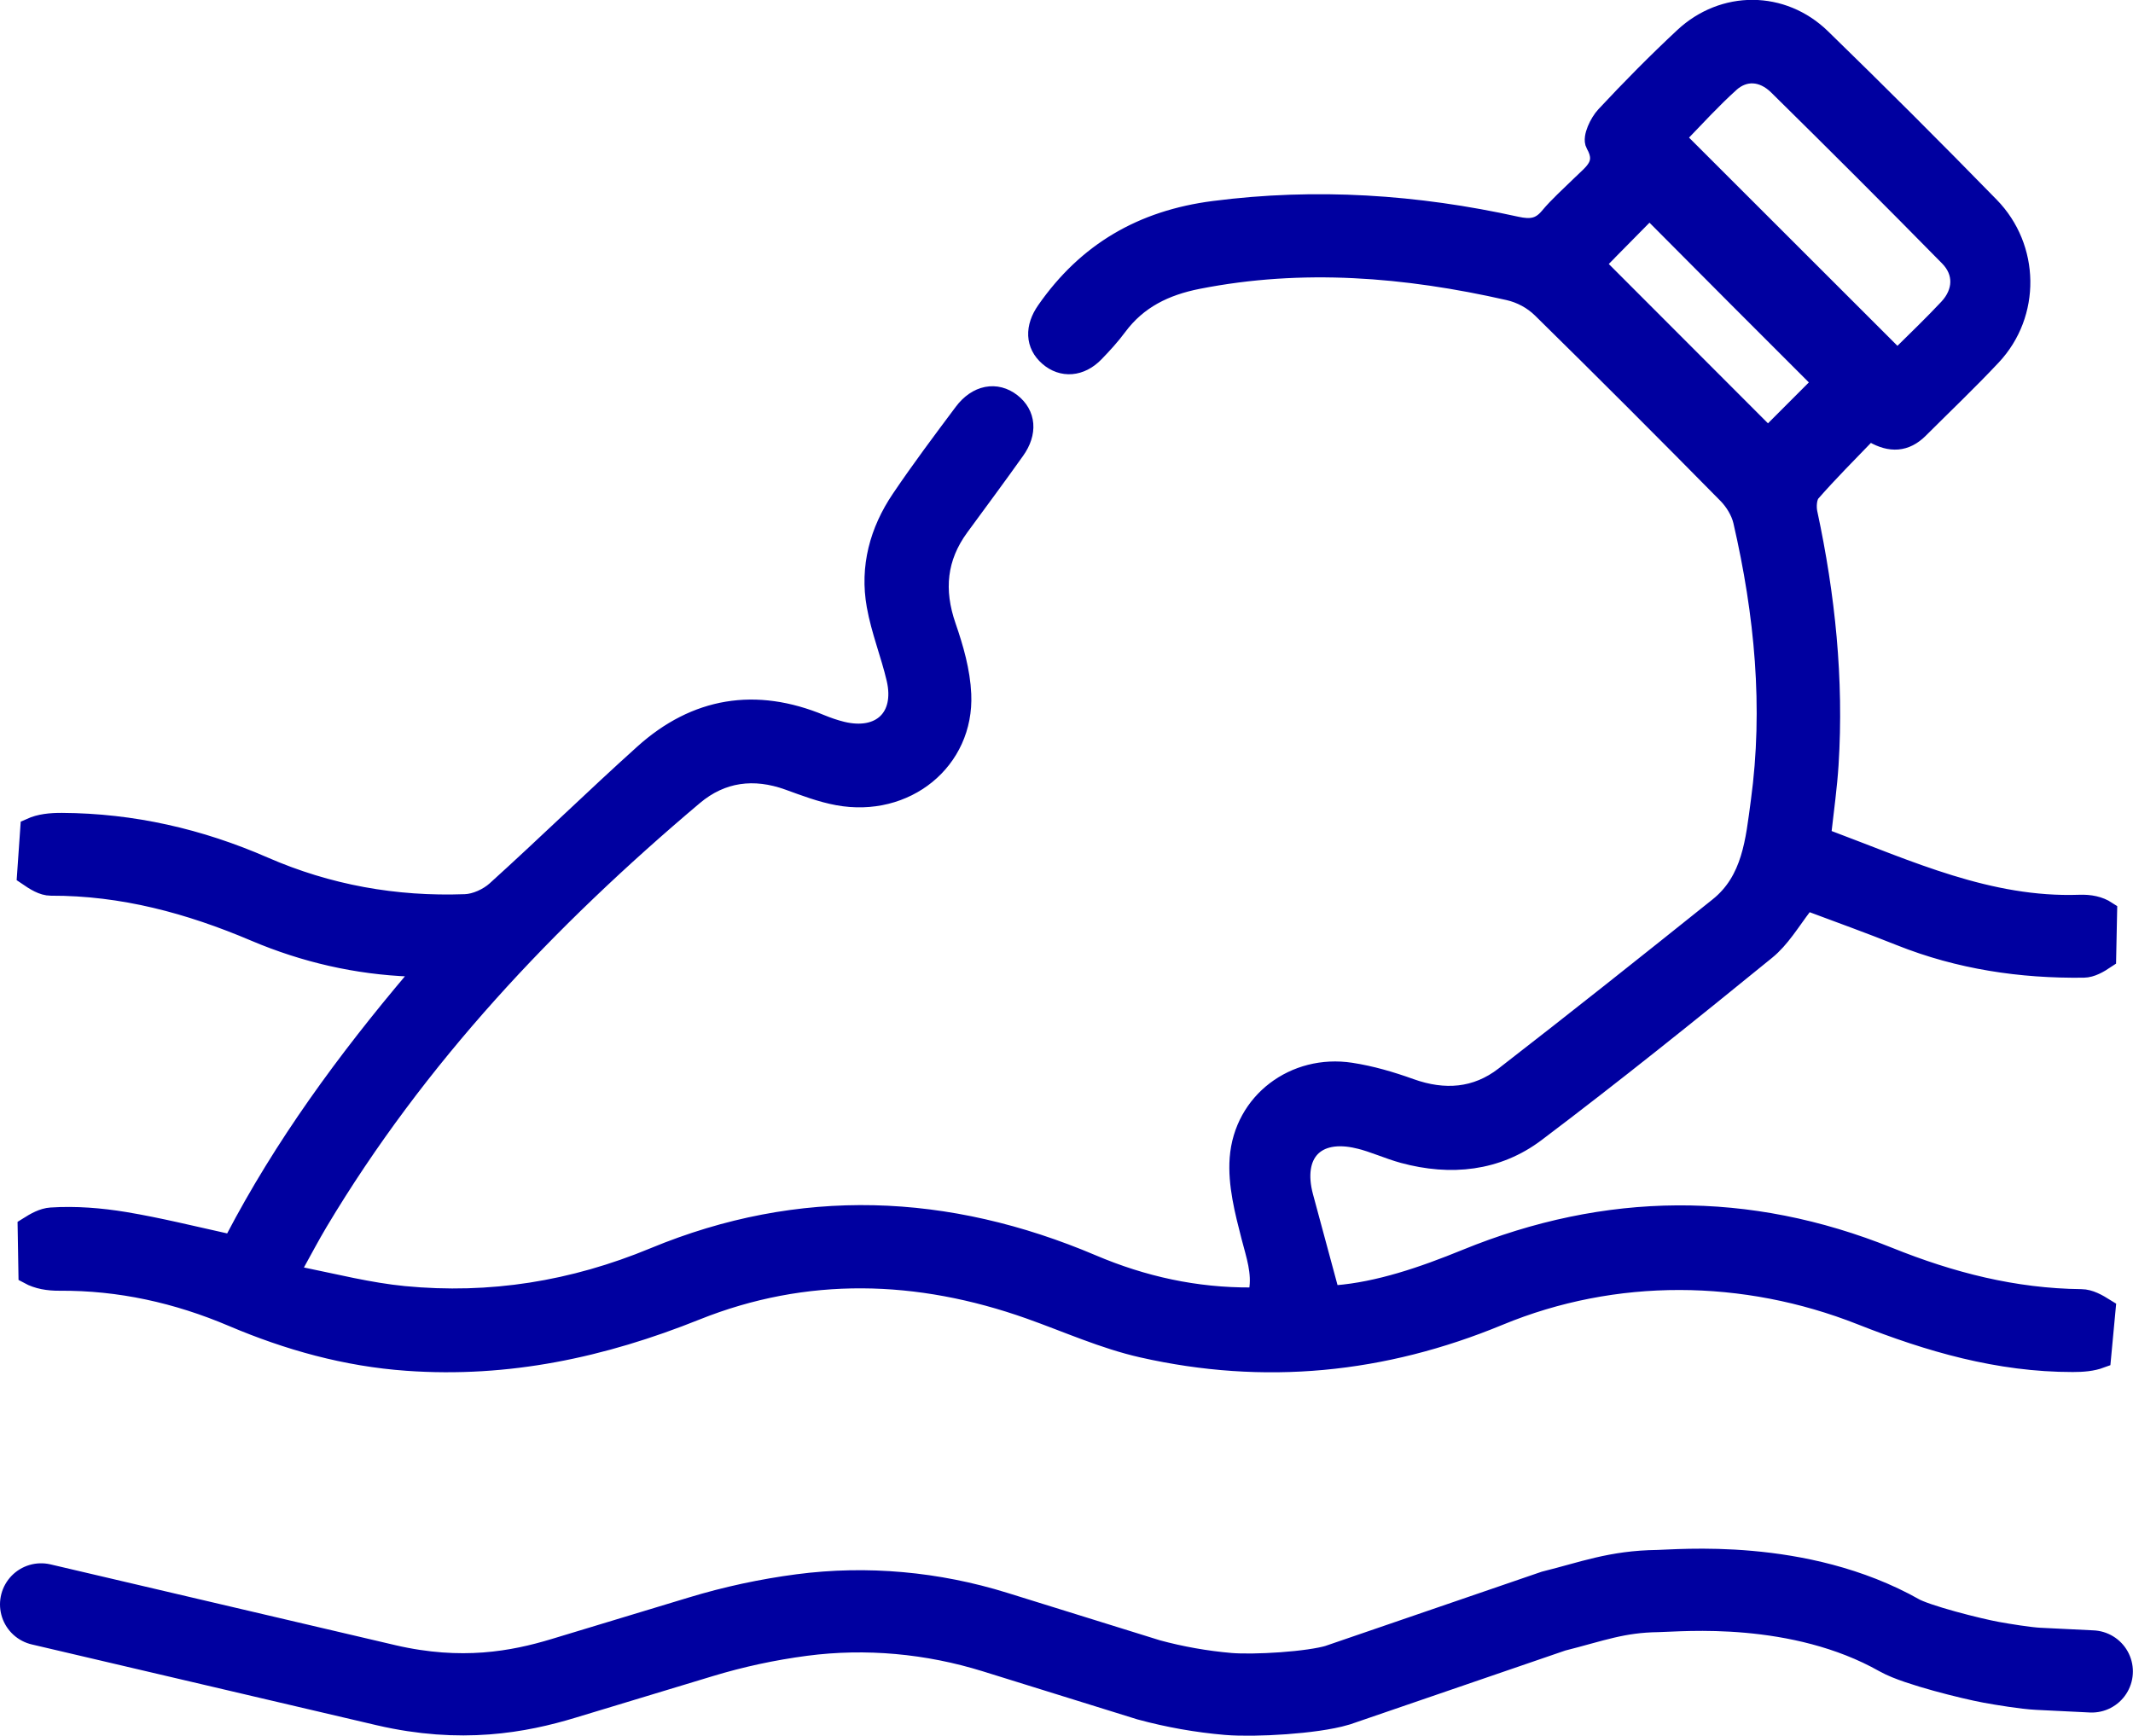
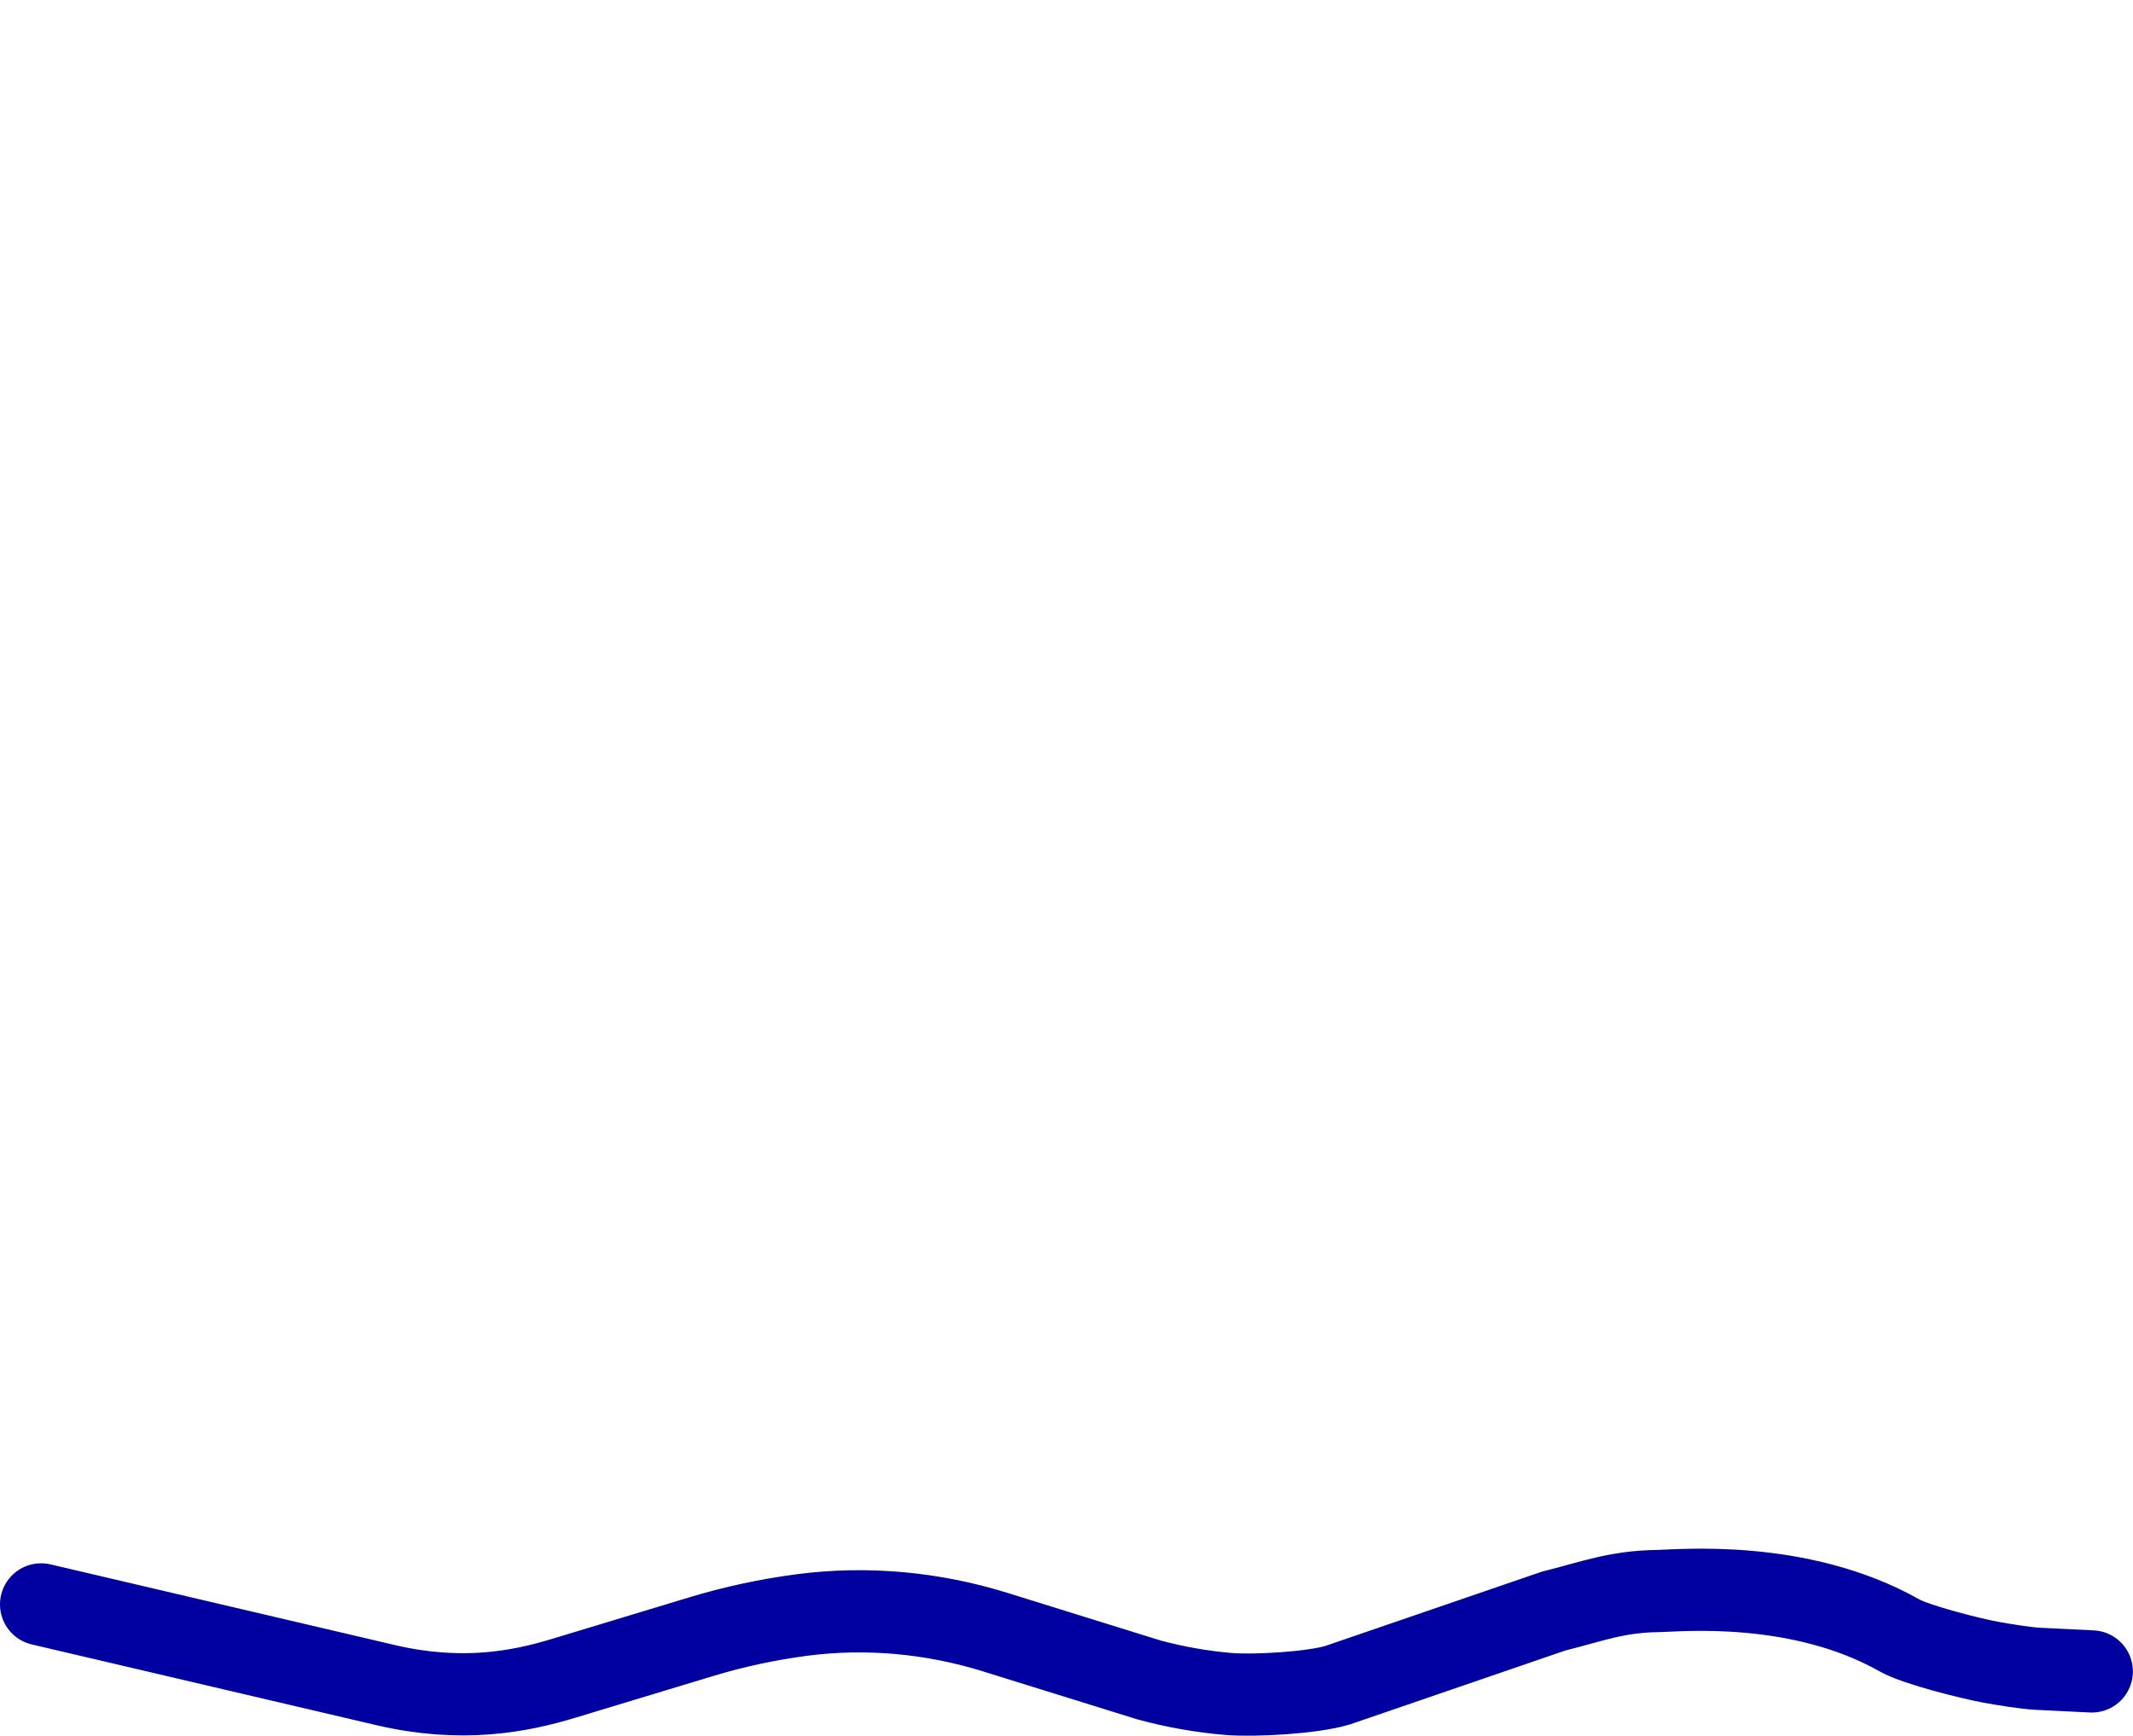
<svg xmlns="http://www.w3.org/2000/svg" id="Layer_2" data-name="Layer 2" viewBox="0 0 389.13 316.7">
  <defs>
    <style> .cls-1 { fill: none; stroke-linecap: round; stroke-width: 15px; } .cls-1, .cls-2 { stroke: #0000a0; stroke-miterlimit: 10; } .cls-2 { fill: #0000a0; stroke-width: 4px; } </style>
  </defs>
  <g id="Layer_1-2" data-name="Layer 1">
-     <path class="cls-2" d="M247.94,207.59c2.78.67,5.41,1.92,8.17,2.67,8.54,2.31,16.9,1.47,23.94-3.85,14.24-10.75,28.15-21.94,41.99-33.21,2.57-2.09,4.37-5.14,6.73-8.26.4-.53,1.11-.73,1.73-.5,5.21,1.95,10.79,3.96,16.29,6.16,10.72,4.28,21.92,5.94,33.34,5.79,1.32-.02,2.63-.78,3.93-1.65l.17-8.34c-1.33-.87-2.97-1.21-4.87-1.14-16.6.58-31.26-6.28-46.26-11.89-.65-.24-1.06-.9-.98-1.59.47-4.17,1.04-8.24,1.3-12.33.97-15.44-.61-30.68-3.85-45.79-.27-1.25-.13-3.1.62-3.97,3.17-3.63,6.59-7.05,9.94-10.53.48-.5,1.23-.61,1.83-.27,2.98,1.69,5.55,1.59,7.94-.79,4.44-4.43,8.98-8.75,13.27-13.32,7.12-7.59,6.94-19.49-.33-26.94-10.11-10.36-20.36-20.6-30.74-30.7-7.04-6.85-17.6-6.86-24.75-.19-4.93,4.6-9.68,9.41-14.28,14.34-1.14,1.22-2.39,3.88-1.82,4.88,2.23,3.92-.49,5.61-2.64,7.74-1.96,1.93-4.05,3.76-5.8,5.86-1.78,2.13-3.64,2.3-6.24,1.73-18.18-4.02-36.47-5.24-55.07-2.84-13.03,1.68-23.04,7.51-30.46,18.17-2.07,2.97-1.98,5.96.43,8.05,2.39,2.08,5.55,1.86,8.03-.7,1.48-1.52,2.92-3.1,4.18-4.8,3.72-5.01,8.78-7.45,14.8-8.64,19.12-3.77,38.01-2.2,56.79,2.06,2.33.53,4.48,1.69,6.18,3.36,11.38,11.18,22.65,22.47,33.85,33.84,1.32,1.34,2.46,3.21,2.88,5.02,3.9,16.92,5.57,34.03,3.21,51.32-.95,7.01-1.55,14.4-7.7,19.32-12.96,10.38-25.96,20.72-39.09,30.89-5.22,4.04-11.14,4.47-17.4,2.23-3.5-1.26-7.14-2.33-10.81-2.89-10.08-1.54-19.29,5.29-20.06,15.48-.35,4.67.92,9.57,2.11,14.2.87,3.36,2.01,6.56,1.4,10.07-.13.72-.76,1.27-1.5,1.27-10.24.07-19.9-2.06-29.19-6.01-26.41-11.22-53.1-12.33-79.73-1.29-14.81,6.14-29.98,8.57-45.76,7.04-6.37-.62-12.64-2.22-19.21-3.55-.95-.19-1.49-1.21-1.1-2.1.12-.26.2-.45.3-.62,1.39-2.51,2.73-5.05,4.2-7.52,18.04-30.18,41.83-55.31,68.53-77.85,5.17-4.36,11.19-5.13,17.6-2.81,2.92,1.06,5.88,2.19,8.92,2.75,12.2,2.25,22.82-6.32,22.29-18.25-.18-4.15-1.39-8.36-2.76-12.32-2.31-6.67-1.75-12.73,2.44-18.44,3.4-4.63,6.82-9.25,10.15-13.93,2.24-3.14,1.94-6.3-.64-8.32-2.66-2.08-6.01-1.49-8.42,1.74-3.89,5.2-7.79,10.4-11.42,15.78-3.91,5.79-5.68,12.3-4.44,19.23.8,4.51,2.56,8.85,3.61,13.33,1.7,7.25-2.92,11.65-10.19,9.87-1.33-.33-2.64-.78-3.9-1.3-11.79-4.89-22.56-3.14-32.01,5.36-9.1,8.19-17.86,16.75-26.94,24.96-1.49,1.35-3.82,2.42-5.8,2.49-12.77.47-25.08-1.72-36.86-6.86-11.68-5.1-23.88-7.9-36.71-7.97-2.08-.01-3.95.18-5.61.93l-.58,8.34c1.39.95,2.78,1.84,4.17,1.84,13.13-.04,25.39,3.29,37.34,8.37,9.03,3.83,18.49,6.01,28.32,6.39,0,0,.01,0,.02,0,1.25.05,1.87,1.54,1.06,2.5-12.78,15.09-24.1,30.61-32.98,47.61-.32.61-1,.93-1.67.78-6.29-1.39-12.42-2.91-18.62-3.95-4.41-.73-8.98-1.1-13.42-.81-1.4.09-2.76.86-4.11,1.71l.14,8.31c1.6.87,3.45,1.18,5.49,1.17,11.01-.08,21.54,2.27,31.66,6.57,10.17,4.32,20.65,7.25,31.76,8.04,18.33,1.31,35.54-2.38,52.56-9.2,20.1-8.06,40.72-7.46,61.13-.22,6.81,2.42,13.49,5.44,20.49,7.02,22.2,5.02,43.76,2.91,64.92-5.85,21.19-8.77,44.93-8.52,66.25-.1,12.42,4.91,25.01,8.58,38.53,8.57,1.83,0,3.49-.14,4.98-.69l.82-8.74c-1.41-.88-2.82-1.68-4.25-1.69-12.33-.13-23.87-3.1-35.24-7.68-25.62-10.32-51.32-10.09-76.91.37-7.91,3.23-15.95,5.97-23.79,6.6-.72.06-1.39-.43-1.58-1.13-1.57-5.81-3.07-11.37-4.57-16.92-2.19-8.09,2.22-12.82,10.29-10.87ZM315.39,14.97c2.76-2.51,6.29-2.31,9.12.47,10.49,10.33,20.9,20.73,31.22,31.23,2.85,2.89,2.71,6.74-.11,9.75-2.78,2.97-5.71,5.78-8.4,8.44-.59.59-1.55.58-2.14-.01-12.92-12.91-25.77-25.75-38.69-38.66-.59-.59-.6-1.53-.02-2.13,2.77-2.87,5.76-6.13,9.02-9.09ZM291.73,47.1c2.51-2.54,5.21-5.27,8.11-8.22.59-.6,1.57-.61,2.16,0,5,5.02,9.97,10.03,14.95,15.02,5,5.01,10,10.01,14.8,14.8.59.59.59,1.55,0,2.15-2.83,2.83-5.57,5.58-8.14,8.15-.59.59-1.55.59-2.14,0-9.61-9.62-19.61-19.63-29.72-29.75-.59-.59-.6-1.54-.01-2.14Z" />
    <path class="cls-1" d="M7.5,292.74l62.74,14.7c.07.02.14.03.21.05,13.7,3.18,24.16,1.23,32.34-1.25l25-7.57c6.05-1.84,12.24-3.17,18.48-3.99,11.83-1.55,23.86-.43,35.26,3.11l28.04,8.72c4.76,1.29,9.61,2.15,14.51,2.57,4.78.4,15.32-.21,19.92-1.59l39.4-13.52c7.11-1.78,11.51-3.57,19.06-3.67,3.77-.05,25.75-2.26,44.08,8.1,3.09,1.75,13.21,4.26,16.7,4.9,2.11.39,6.44,1.09,8.59,1.19l9.78.48" />
  </g>
</svg>